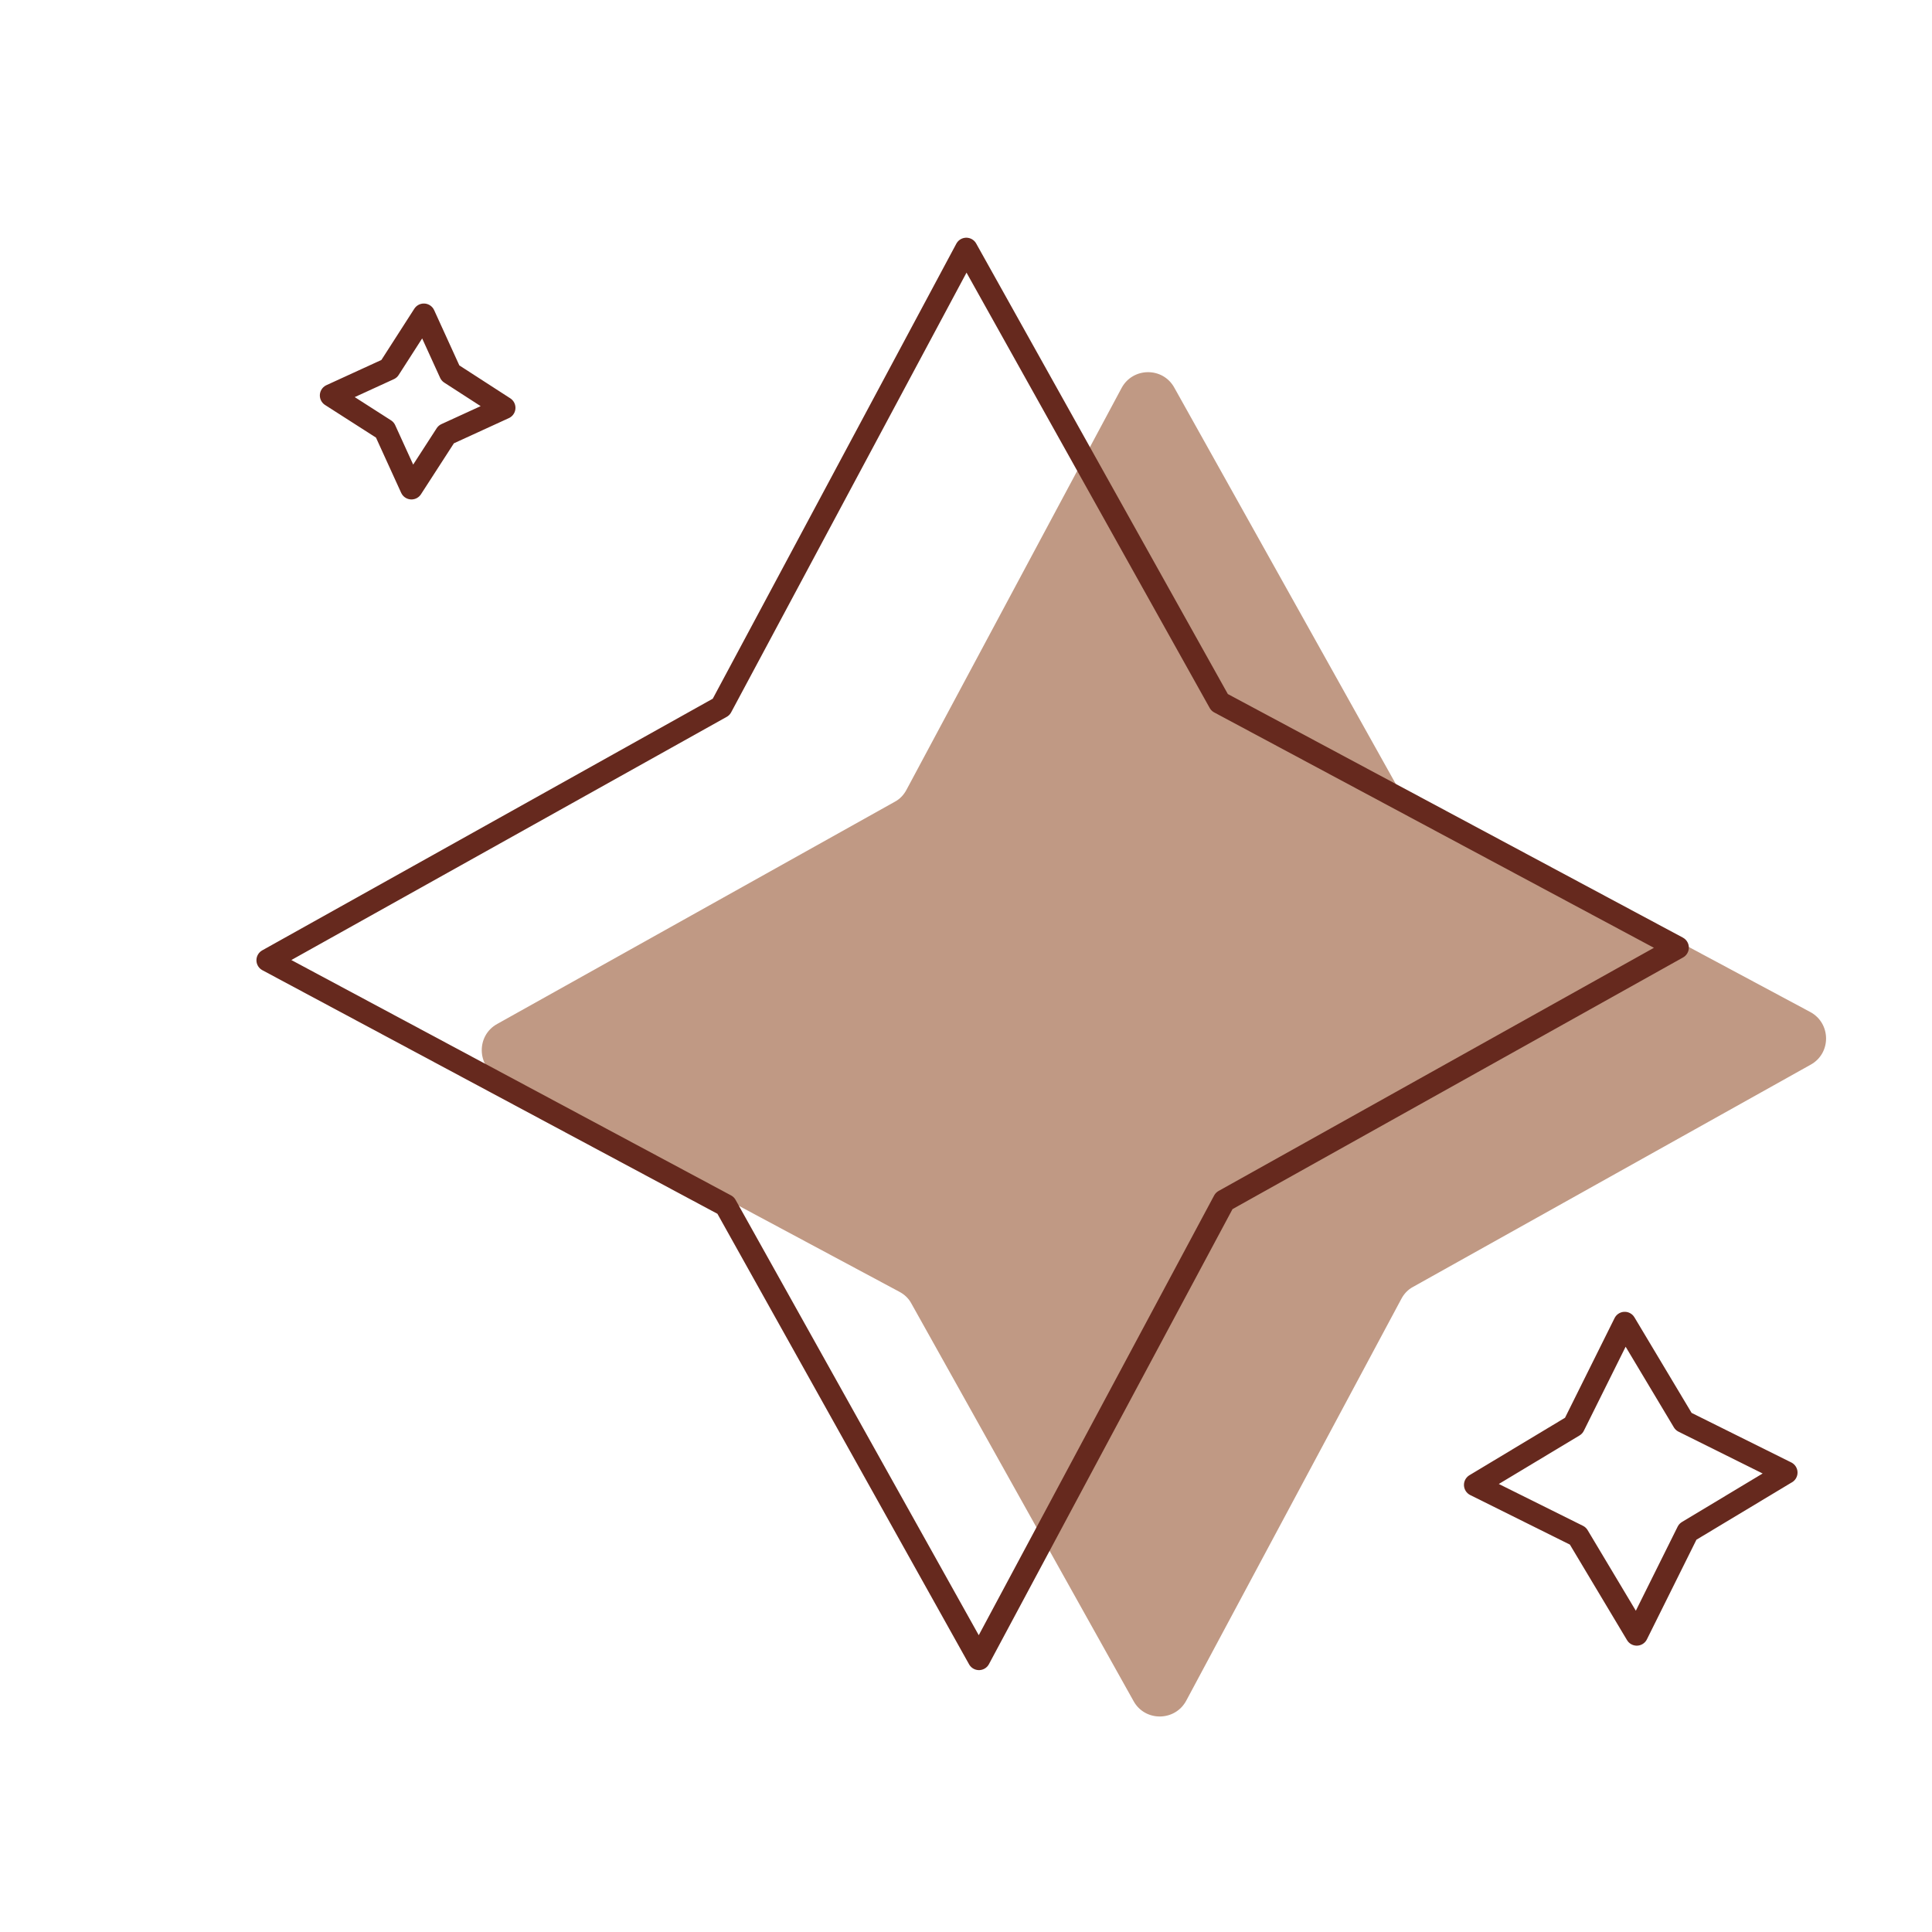
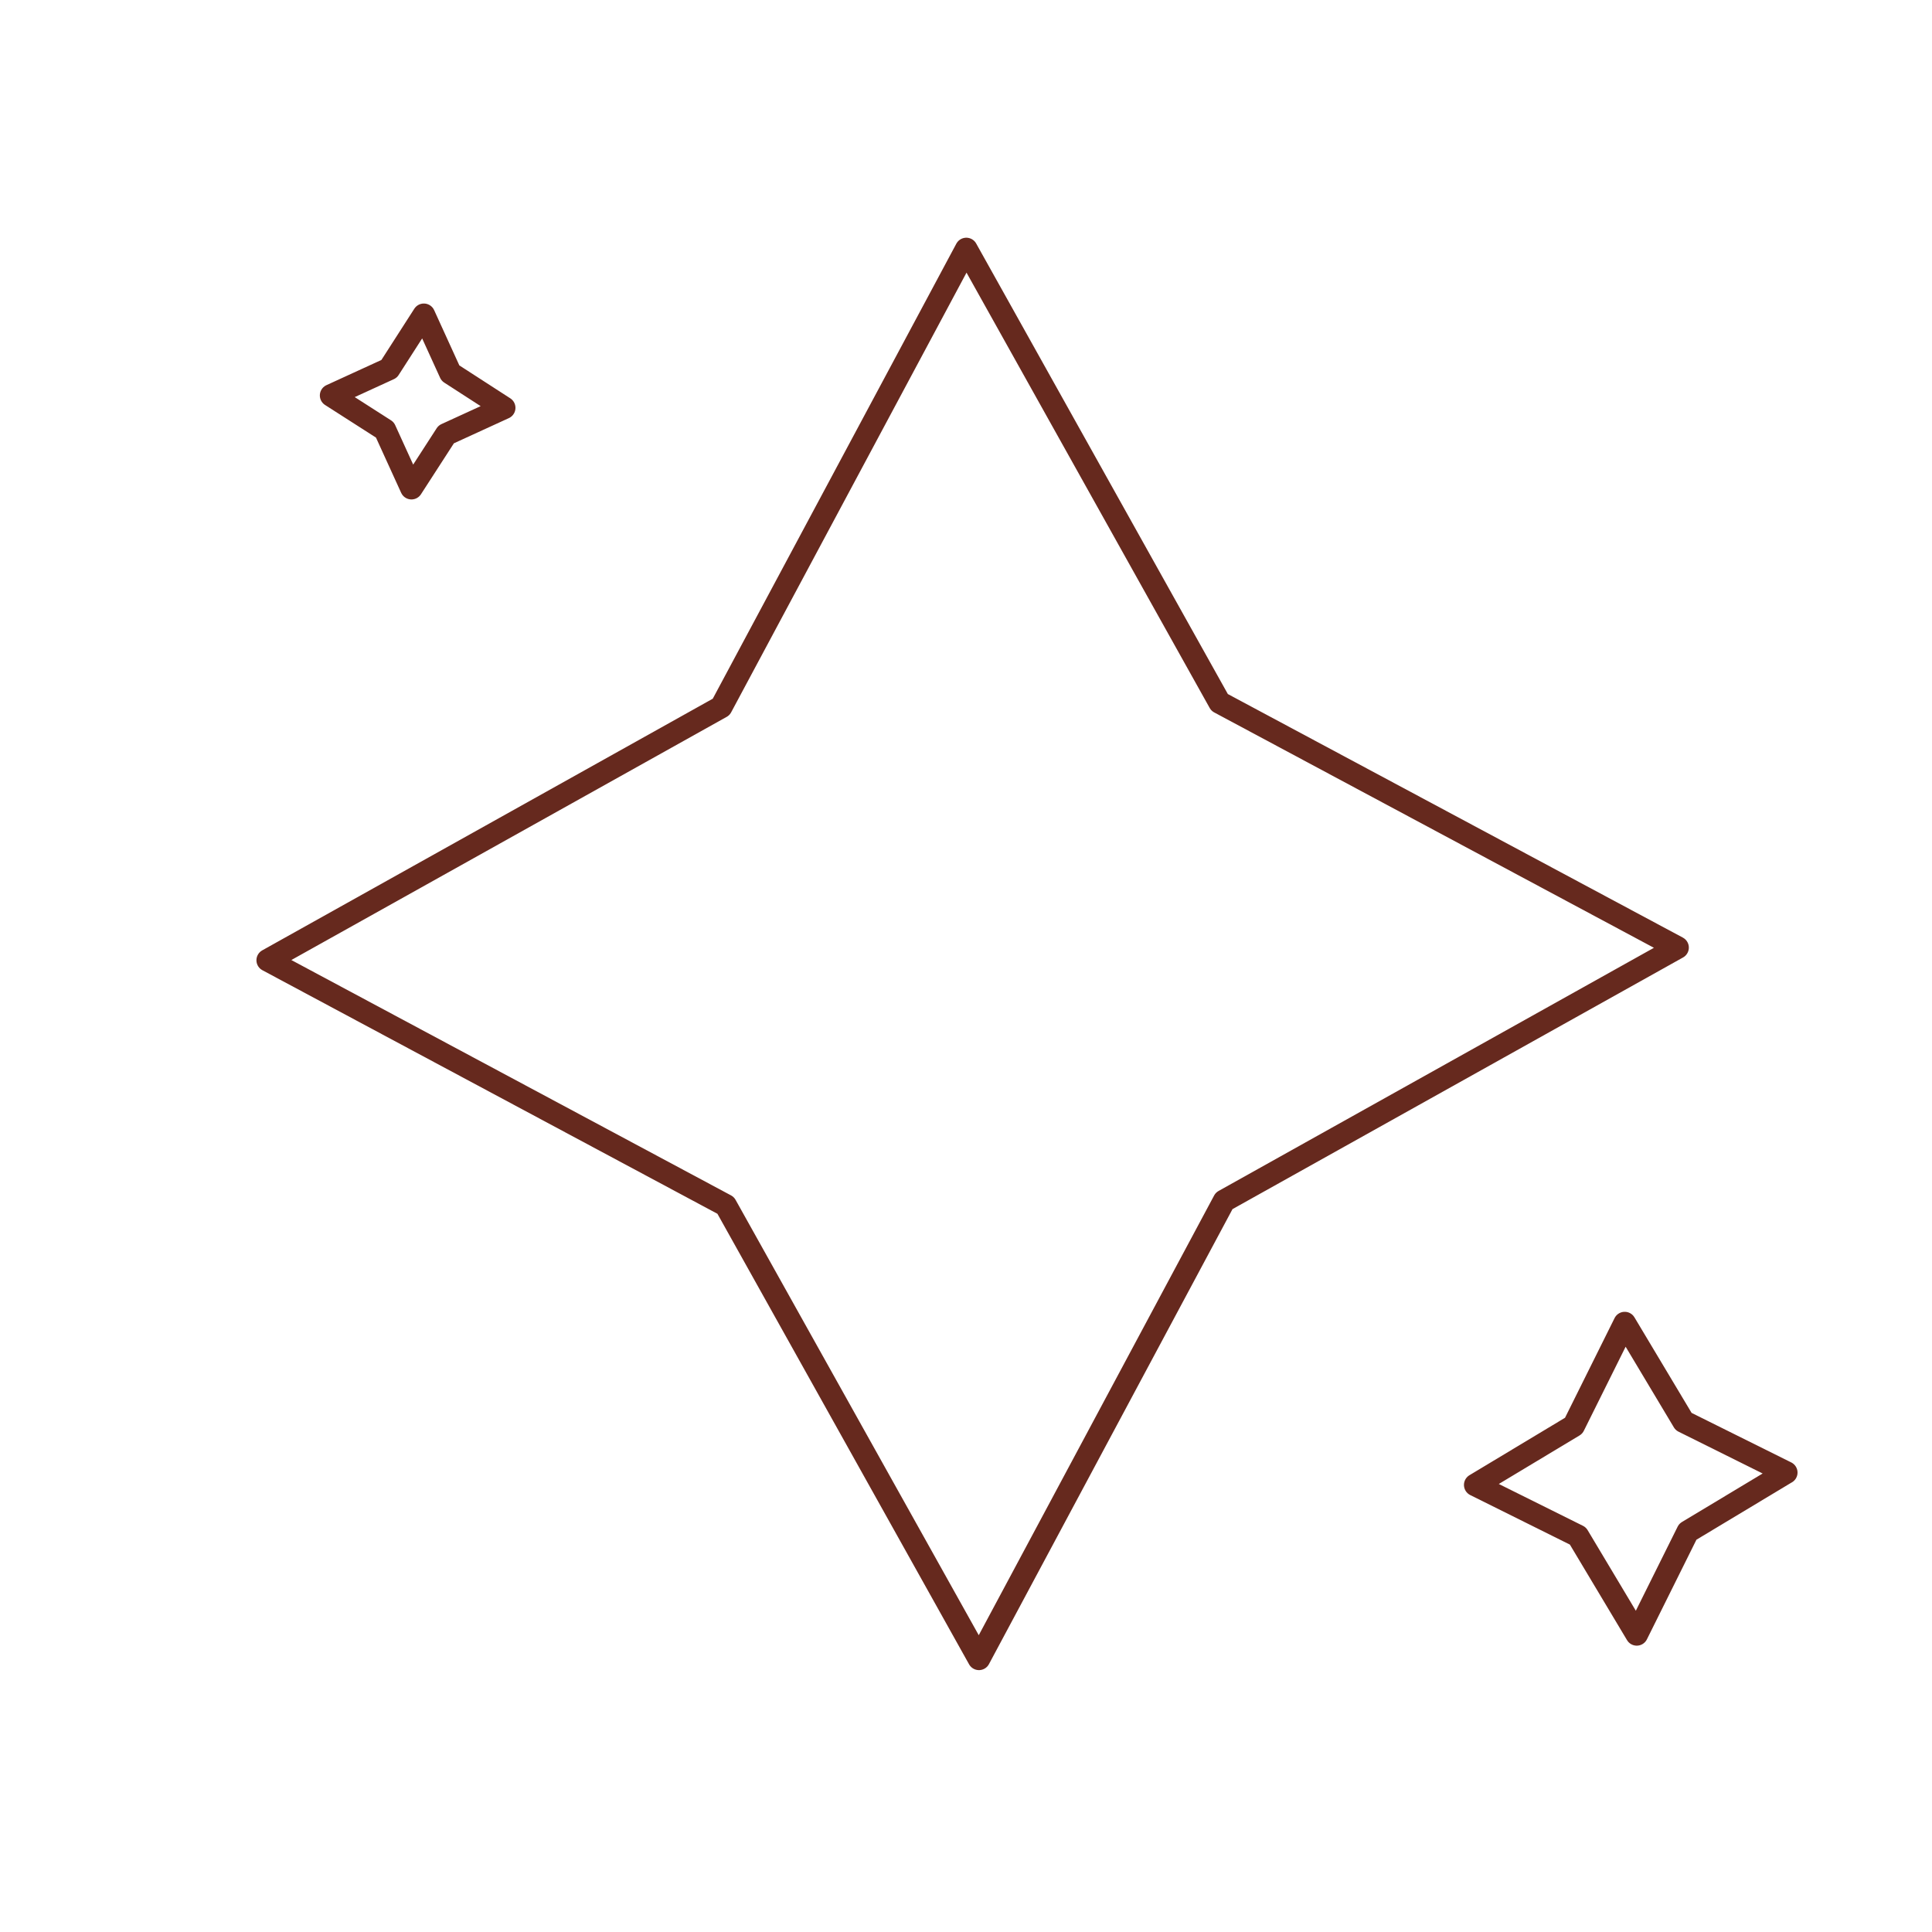
<svg xmlns="http://www.w3.org/2000/svg" width="100" height="100" fill="none" viewBox="0 0 100 100">
-   <path fill="#C09984" d="m60.781 20.063 11.5 20.578c.141.266.359.469.625.609l20.781 11.125c1.094.578 1.109 2.141.031 2.734l-20.578 11.5c-.266.141-.469.359-.609.625l-11.125 20.781c-.578 1.094-2.141 1.109-2.734.031l-11.5-20.578c-.141-.266-.359-.469-.625-.609l-20.781-11.125c-1.094-.578-1.109-2.141-.031-2.734l20.578-11.5c.266-.141.469-.359.609-.625l11.125-20.781c.578-1.094 2.141-1.109 2.734-.031Z" />
  <path stroke="#66291E" stroke-linecap="round" stroke-linejoin="round" stroke-width="1.172" d="M50.016 12.891 63.125 36.359l23.703 12.688-23.469 13.109-12.688 23.703-13.109-23.469-23.703-12.688 23.469-13.109 12.688-23.703ZM92.453 76.219l-5.094 3.062-2.641 5.312L81.672 79.5l-5.312-2.641 5.094-3.062 2.641-5.312 3.047 5.094 5.312 2.641ZM26.094 21.109l-3 1.375-1.797 2.781-1.375-3.016-2.781-1.781 3-1.375 1.797-2.797 1.375 3.016 2.781 1.797Z" />
</svg>